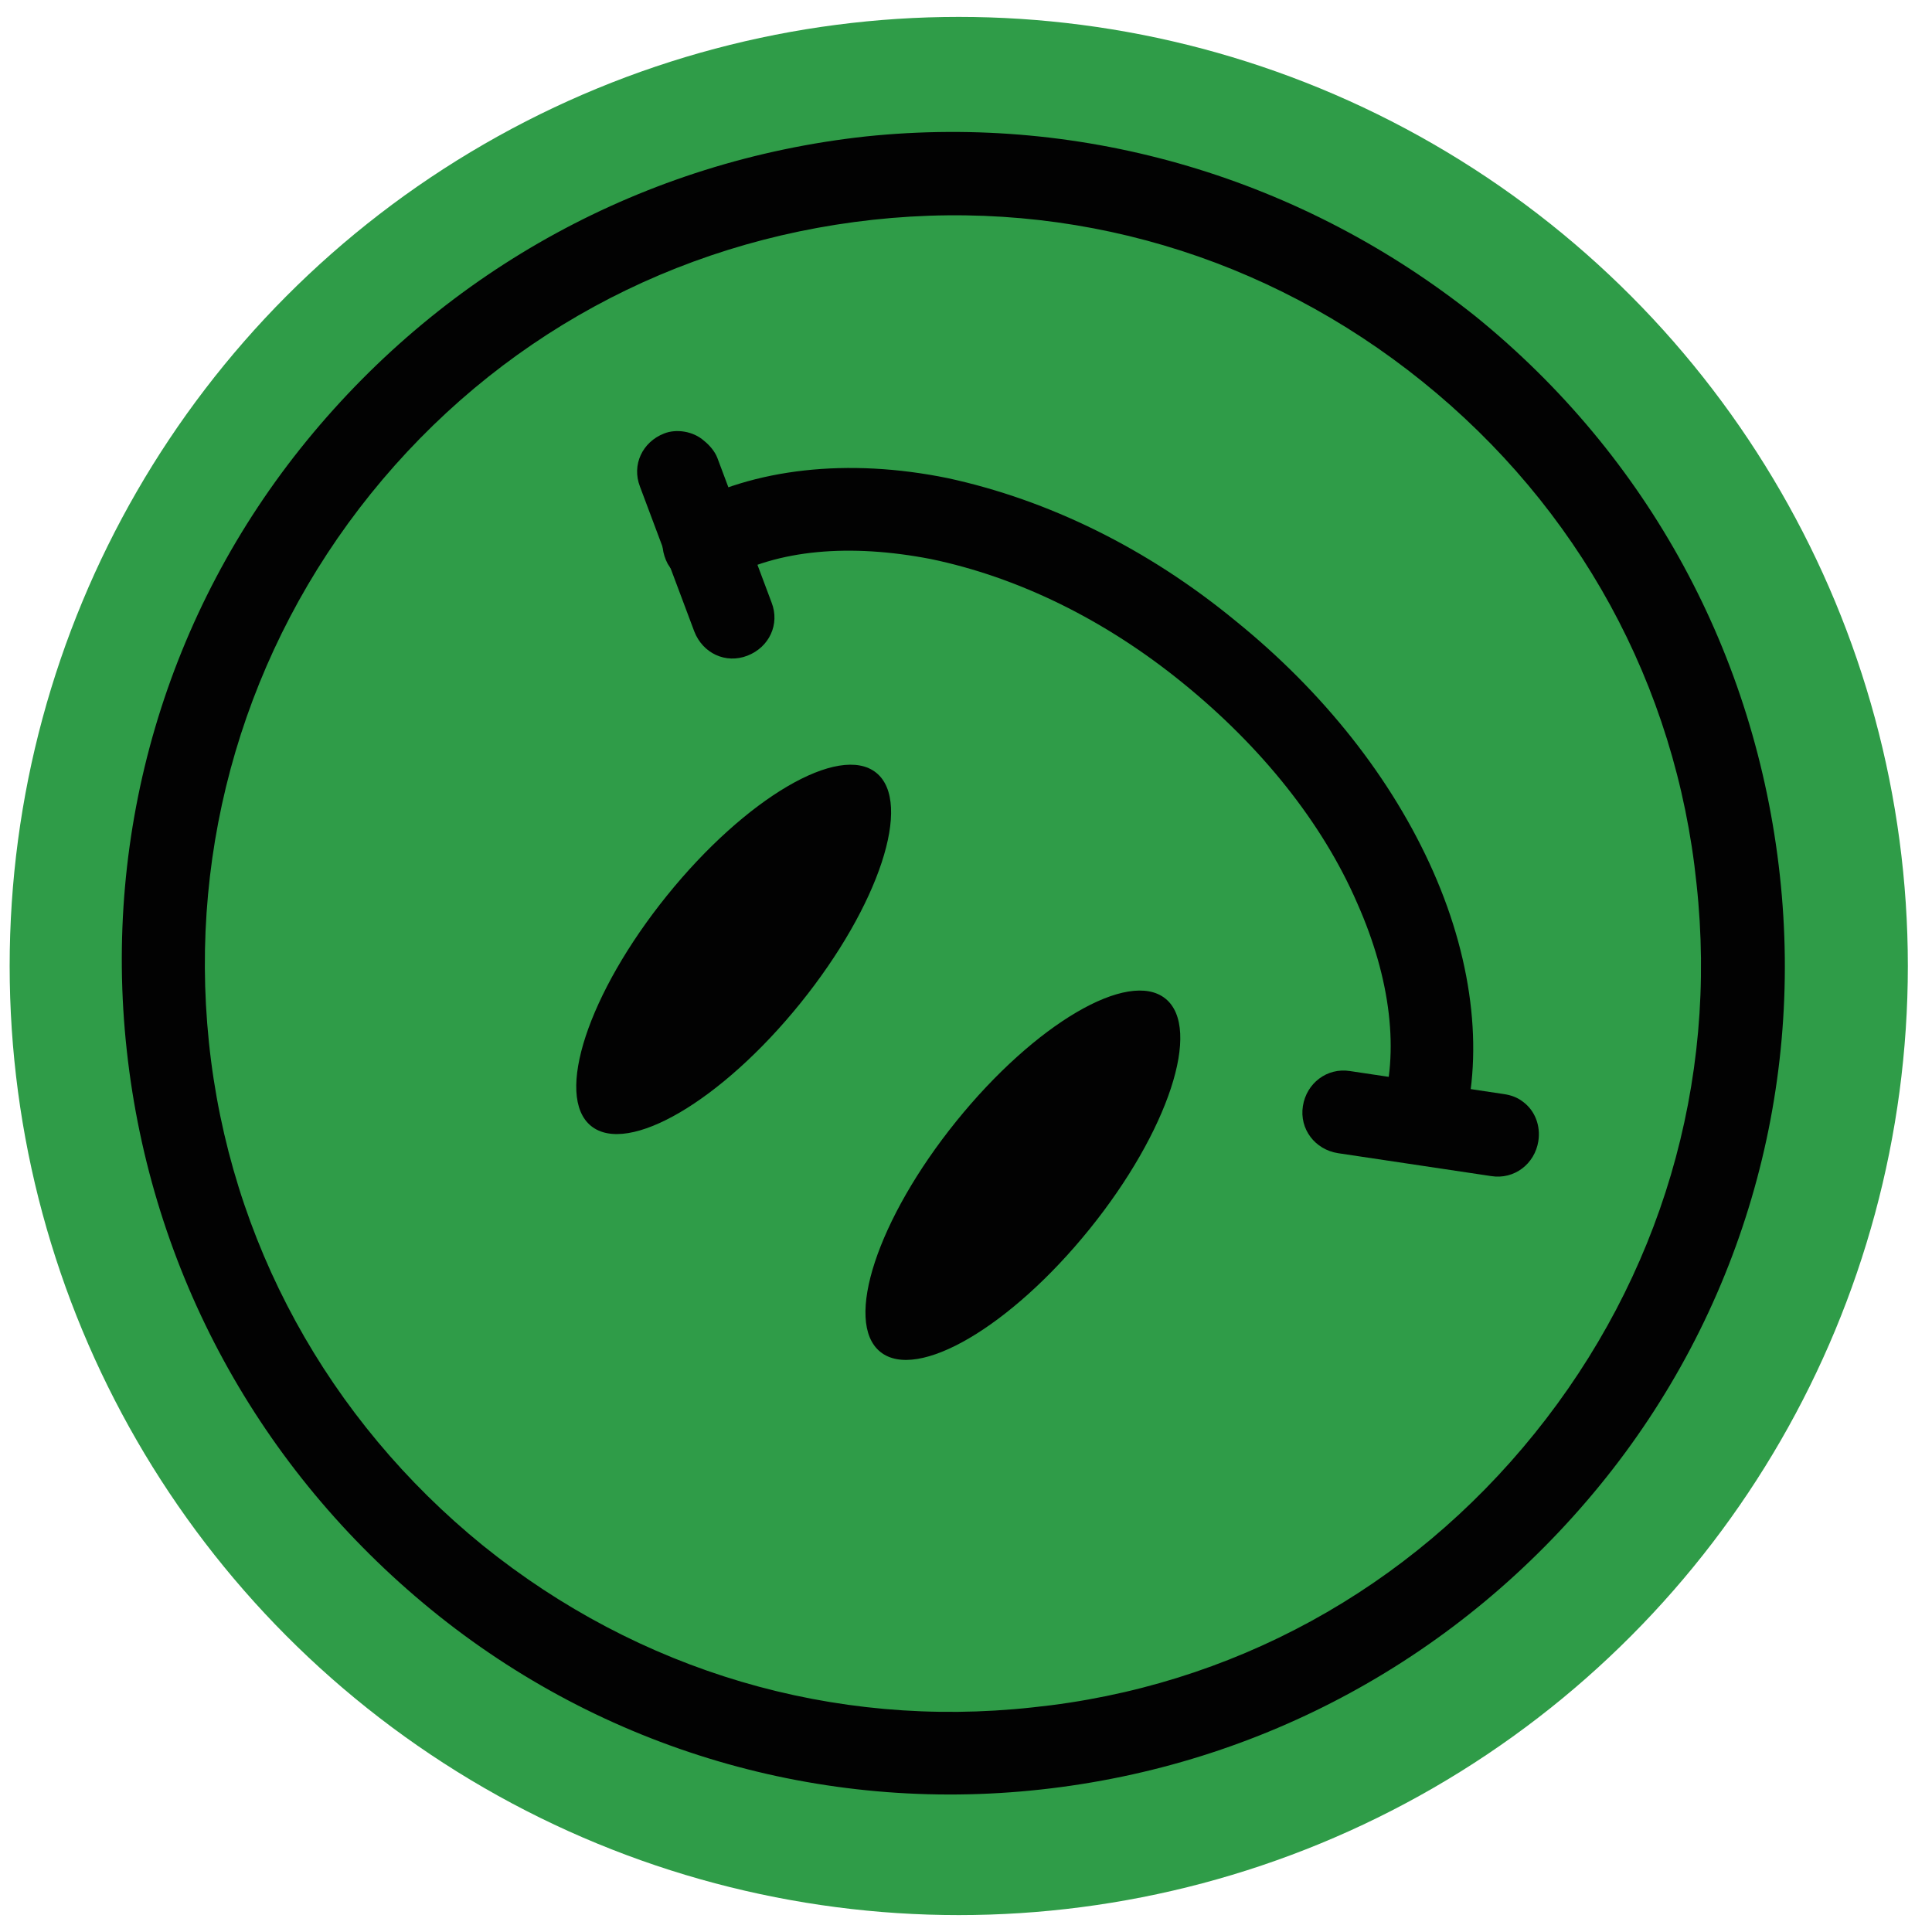
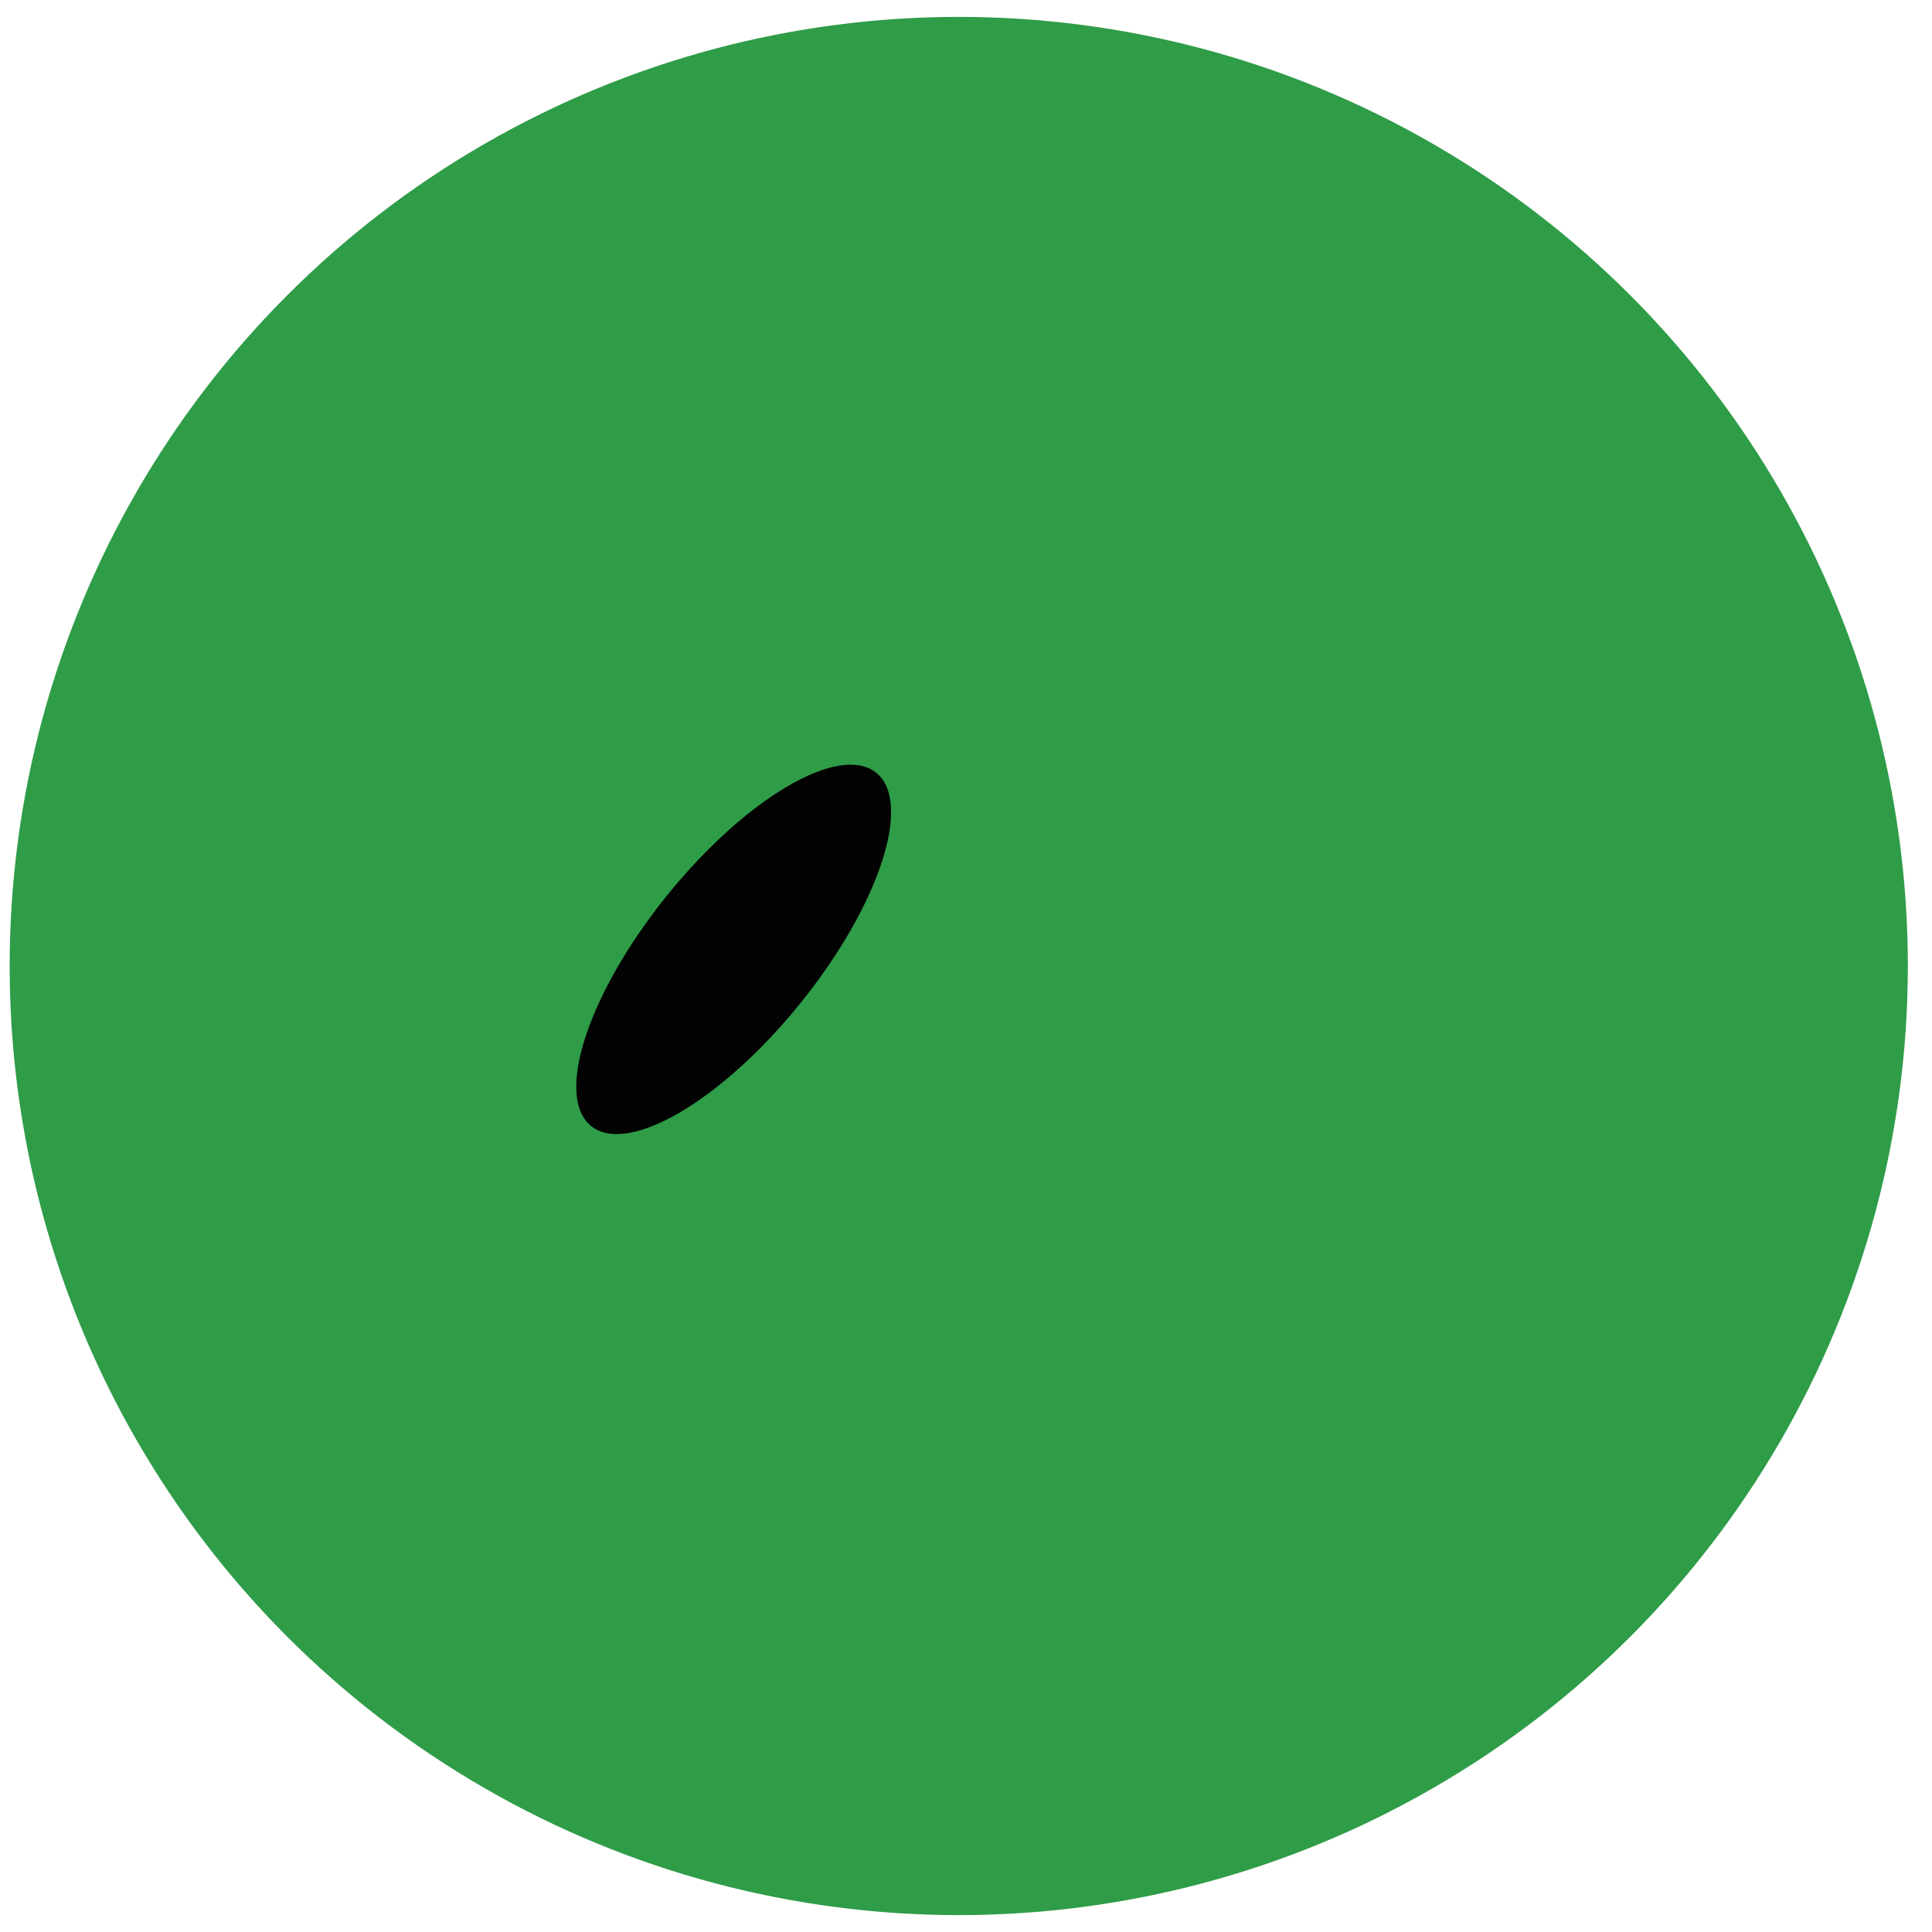
<svg xmlns="http://www.w3.org/2000/svg" version="1.1" id="Warstwa_1" x="0px" y="0px" viewBox="0 0 160 160" style="enable-background:new 0 0 160 160;" xml:space="preserve">
  <style type="text/css">
	.st0{fill:#2F9C48;}
	.st1{fill:#020202;}
</style>
  <g id="Warstwa_1-2_1_">
    <circle class="st0" cx="79.4" cy="80" r="78.6" />
-     <path class="st1" d="M122.2,26.2c14.3,11.6,23.2,28,25.2,46.3c2,18.2-3.3,36.3-14.9,50.5s-28,23.2-46.3,25.2   c-18.2,2-36.3-3.3-50.5-14.9s-23.2-28-25.2-46.3c-2-18.2,3.3-36.3,14.9-50.5s28-23.2,46.3-25.2C89.9,9.4,107.9,14.8,122.2,26.2   L122.2,26.2z M40,128c12.9,10.4,29,15.2,45.5,13.4c16.5-1.7,31.2-9.8,41.6-22.7s15.2-29,13.4-45.5c-1.7-16.5-9.8-31.2-22.7-41.6   s-29-15.2-45.5-13.4s-31.2,9.8-41.6,22.7C20.4,53.7,15.6,69.9,17.3,86.3C19,102.8,27.2,117.6,40,128L40,128z" />
-     <ellipse transform="matrix(0.628 -0.778 0.778 0.628 -44.259 102.058)" class="st1" cx="84.7" cy="97.4" rx="18.8" ry="7.1" />
    <ellipse transform="matrix(0.628 -0.778 0.778 0.628 -38.651 76.503)" class="st1" cx="60.8" cy="78.7" rx="18.8" ry="7.1" />
-     <path class="st1" d="M102.3,51.4c7.3,5.9,13,13.1,16.4,20.8c3.4,7.7,4.2,15.5,2.3,21.8c-0.5,1.8-2.5,2.8-4.3,2.3s-2.8-2.5-2.3-4.3   c1.5-4.8,0.8-10.9-2-17.2c-2.9-6.7-8-13-14.4-18.2c-6.5-5.3-13.7-8.8-20.9-10.3c-6.7-1.3-12.7-0.8-17.1,1.7   c-1.7,0.9-3.7,0.4-4.7-1.3c-0.9-1.7-0.4-3.7,1.3-4.7c5.8-3.2,13.6-4.1,21.9-2.4C86.8,41.4,95,45.4,102.3,51.4L102.3,51.4z" />
-     <path class="st1" d="M126.2,91.3c0.9,0.7,1.4,1.9,1.2,3.2c-0.3,1.9-2,3.2-3.9,2.9l-12.7-1.9c-1.9-0.3-3.2-2-2.9-3.9s2-3.2,3.9-2.9   l12.7,1.9C125.2,90.7,125.7,90.9,126.2,91.3L126.2,91.3z" />
-     <path class="st1" d="M58.3,36.5c0.5,0.4,0.9,0.9,1.1,1.4l4.5,12c0.7,1.8-0.2,3.7-2,4.4c-1.8,0.7-3.7-0.2-4.4-2l-4.5-12   c-0.7-1.8,0.2-3.7,2-4.4C56,35.5,57.4,35.7,58.3,36.5z" />
  </g>
</svg>